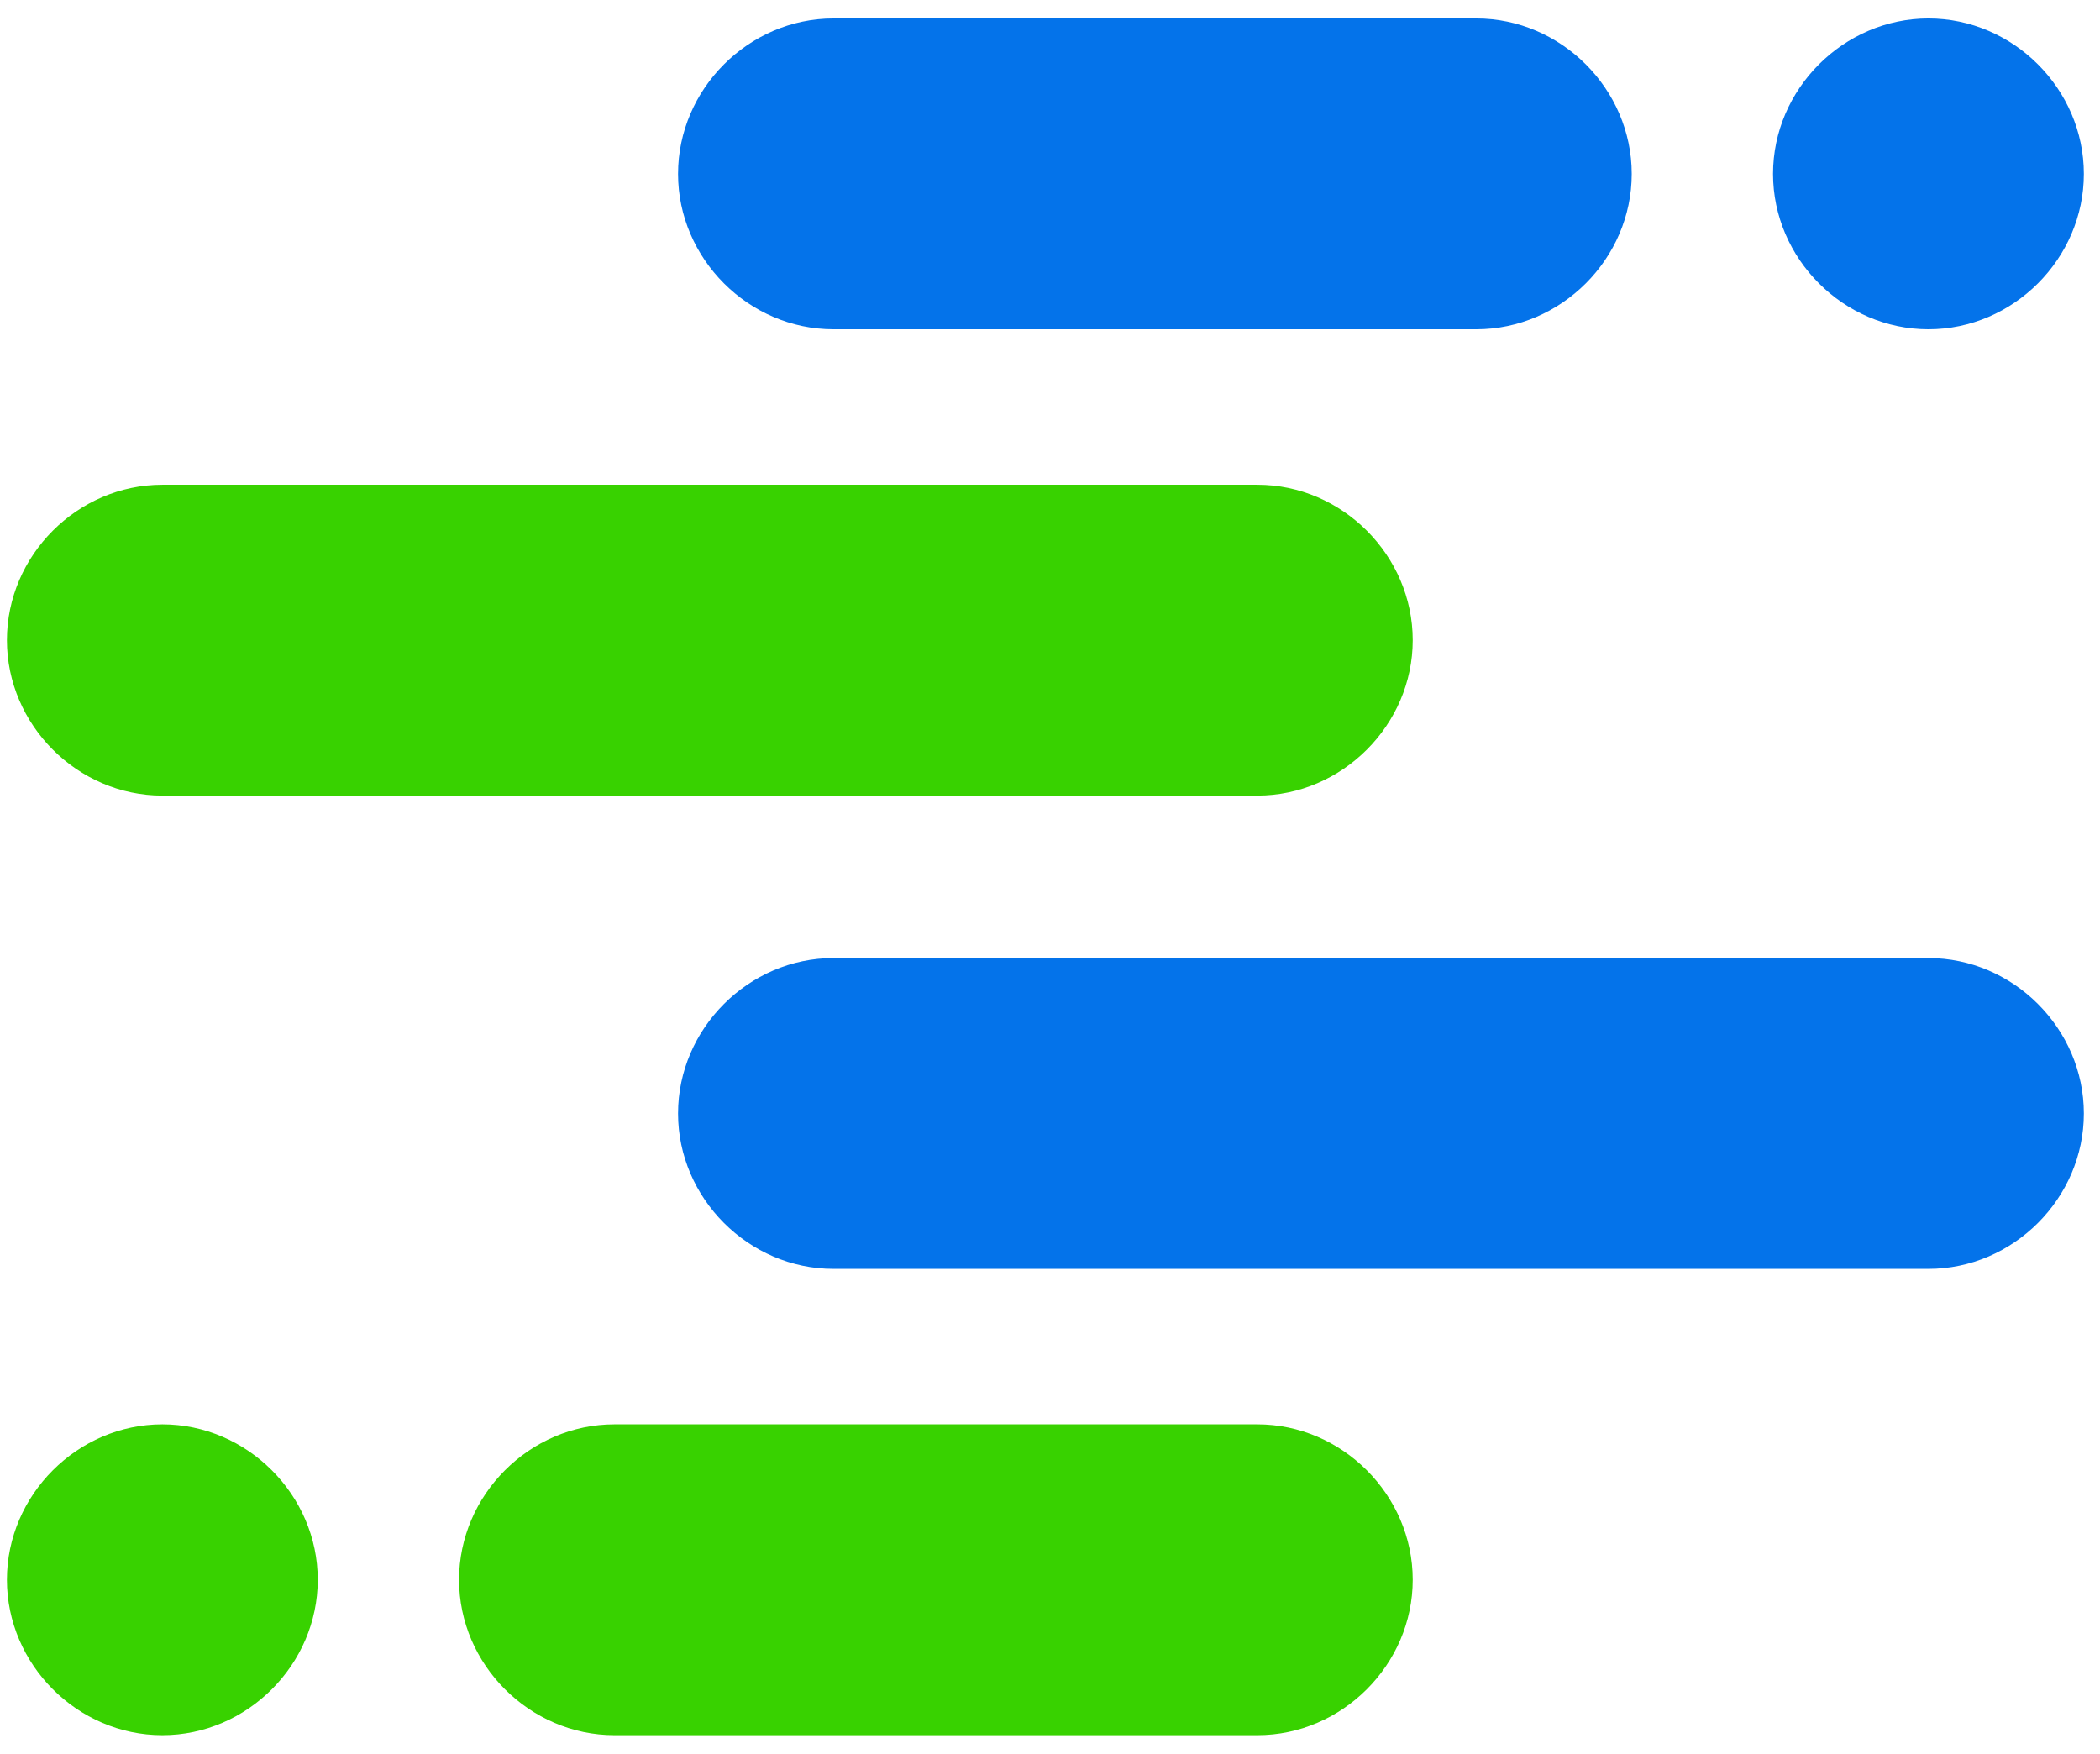
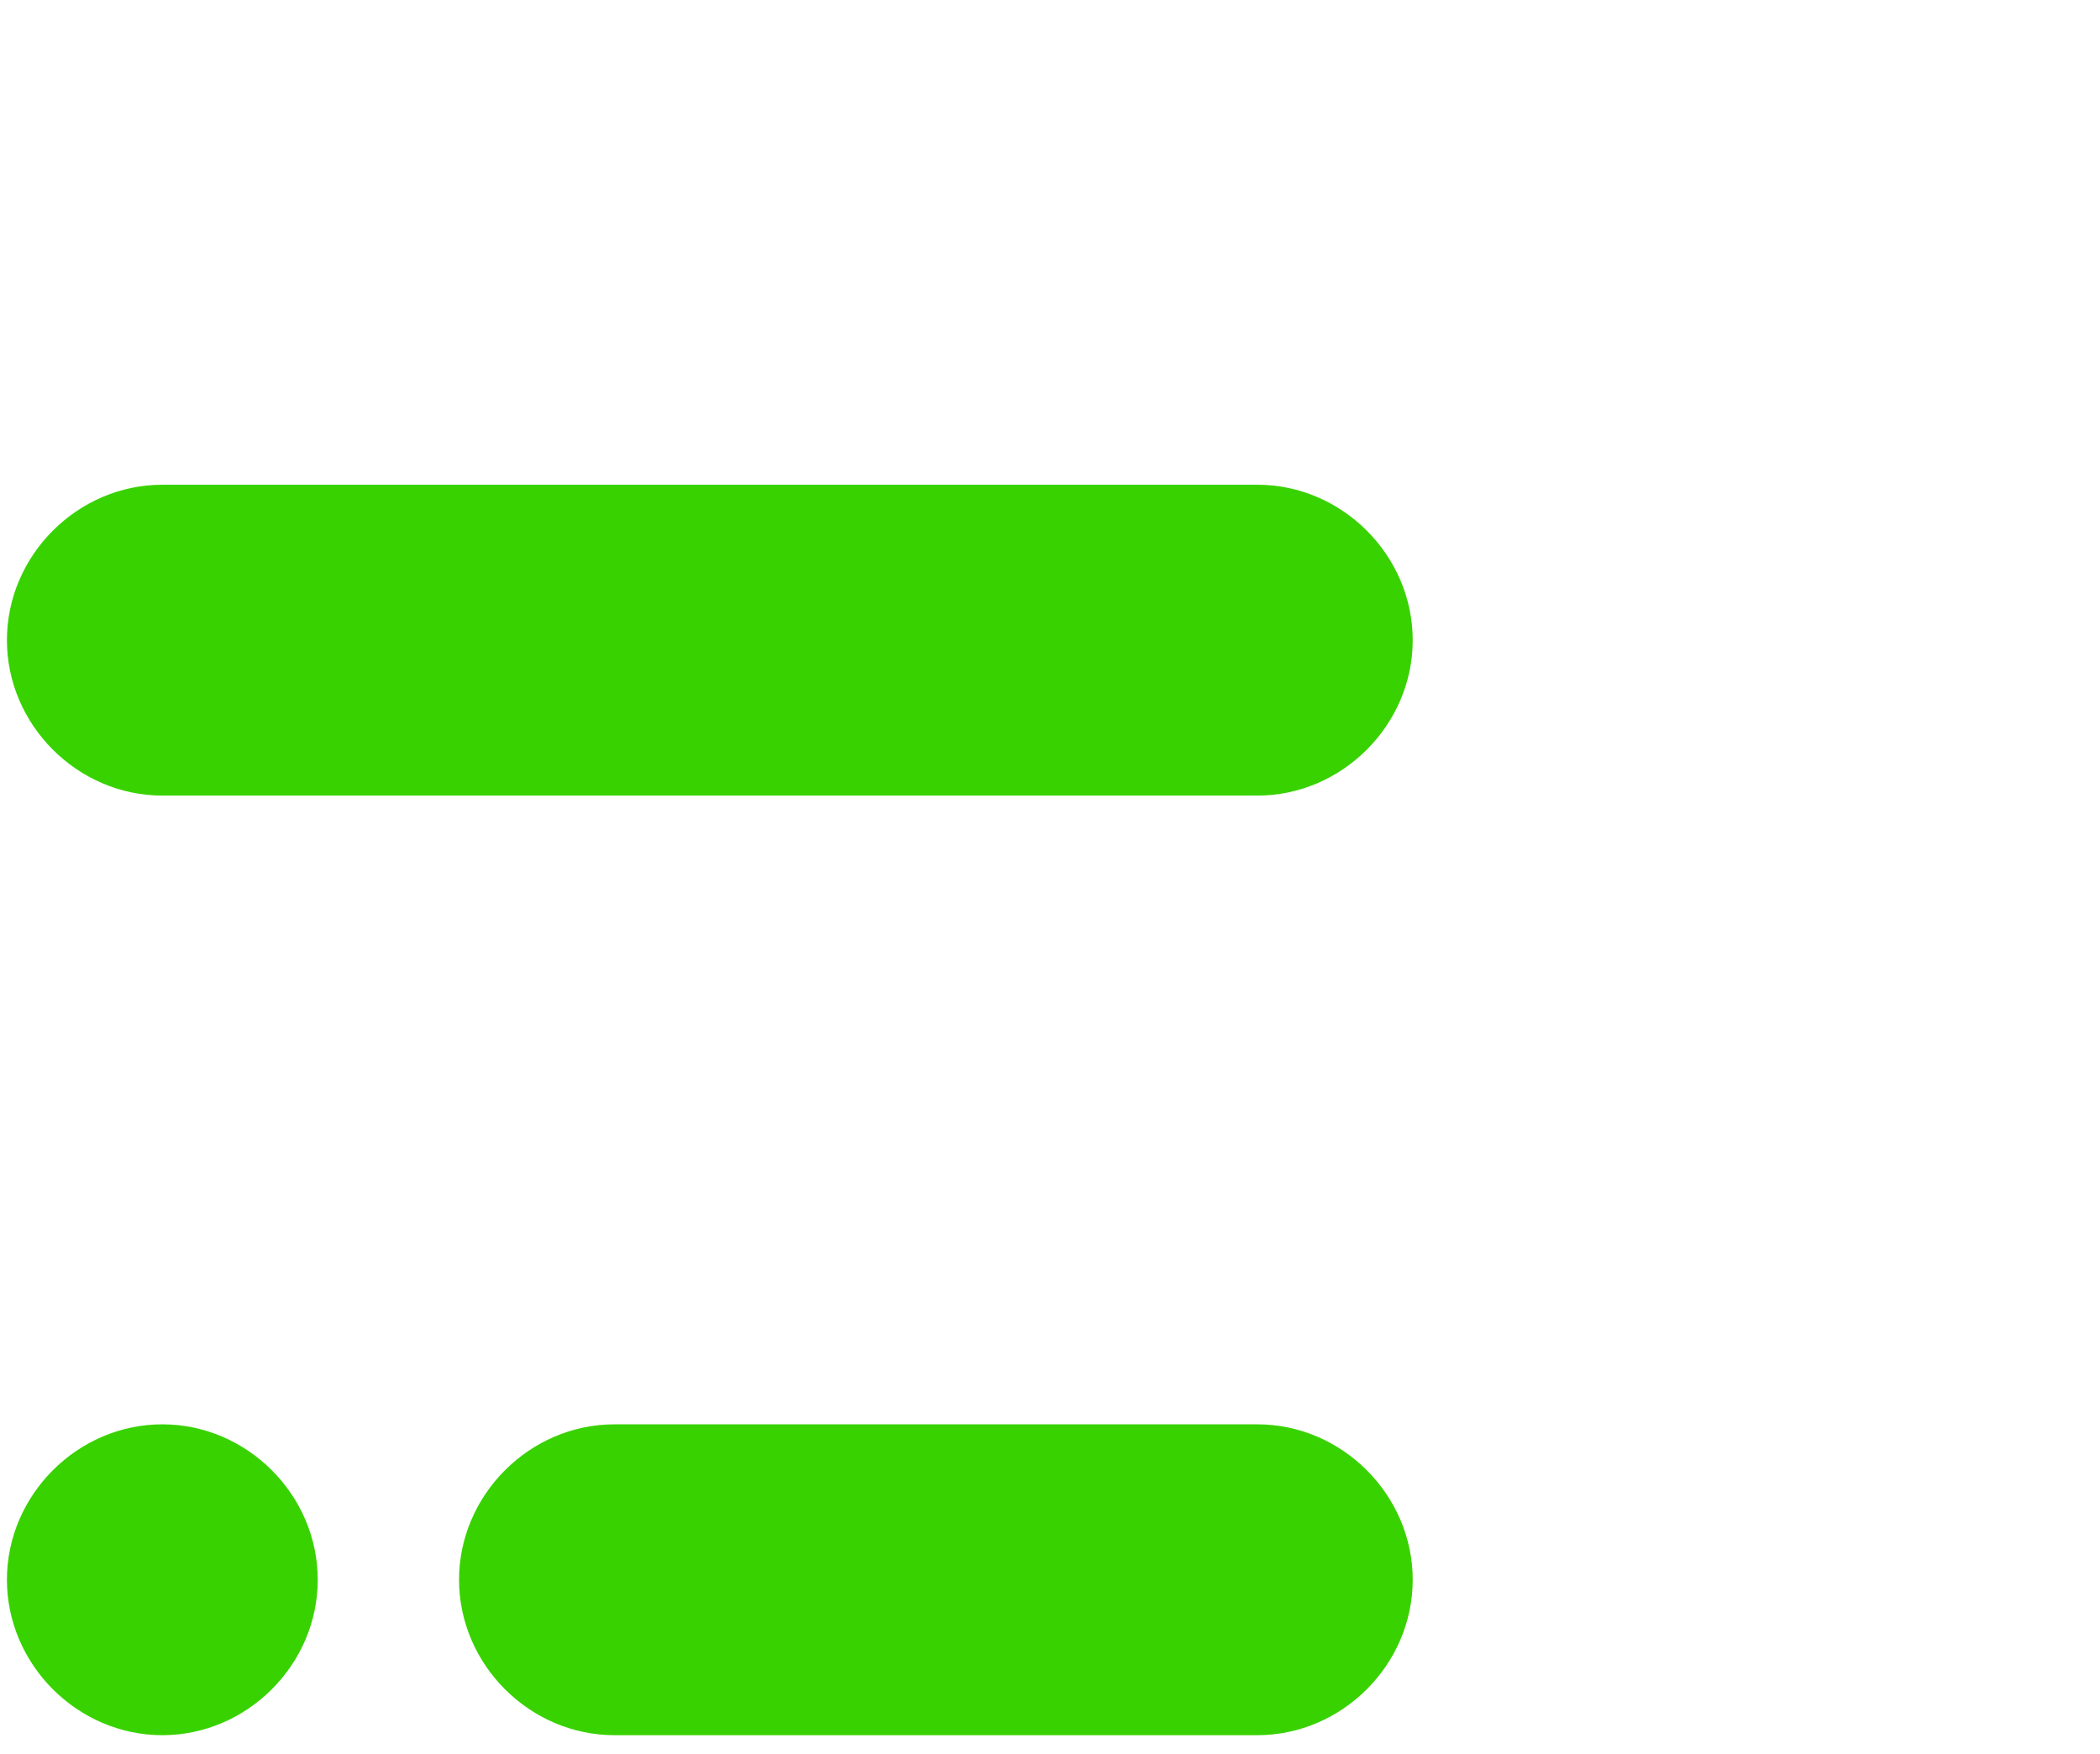
<svg xmlns="http://www.w3.org/2000/svg" width="91" height="76" viewBox="0 0 91 76" fill="none">
-   <path d="M36.116 0.8H63.973C67.647 0.8 70.708 3.861 70.708 7.535C70.708 11.208 67.647 14.269 63.973 14.269H36.116C32.443 14.269 29.382 11.208 29.382 7.535C29.382 3.861 32.443 0.8 36.116 0.8ZM83.565 0.8C79.892 0.8 76.831 3.861 76.831 7.535C76.831 11.208 79.892 14.269 83.565 14.269C87.239 14.269 90.3 11.208 90.3 7.535C90.3 3.861 87.239 0.8 83.565 0.8ZM83.565 54.984H36.116C32.443 54.984 29.382 51.922 29.382 48.249C29.382 44.576 32.443 41.514 36.116 41.514H83.565C87.239 41.514 90.3 44.576 90.3 48.249C90.3 51.922 87.239 54.984 83.565 54.984Z" fill="#0473EA" />
  <path d="M7.035 21.004H54.484C58.157 21.004 61.218 24.065 61.218 27.739C61.218 31.412 58.157 34.474 54.484 34.474H7.035C3.361 34.474 0.3 31.412 0.3 27.739C0.3 24.065 3.361 21.004 7.035 21.004ZM54.484 75.188H26.626C22.953 75.188 19.892 72.127 19.892 68.453C19.892 64.78 22.953 61.718 26.626 61.718H54.484C58.157 61.718 61.218 64.78 61.218 68.453C61.218 72.127 58.157 75.188 54.484 75.188ZM7.035 75.188C10.708 75.188 13.769 72.127 13.769 68.453C13.769 64.78 10.708 61.718 7.035 61.718C3.361 61.718 0.3 64.78 0.3 68.453C0.3 72.127 3.361 75.188 7.035 75.188Z" fill="#38D200" />
</svg>